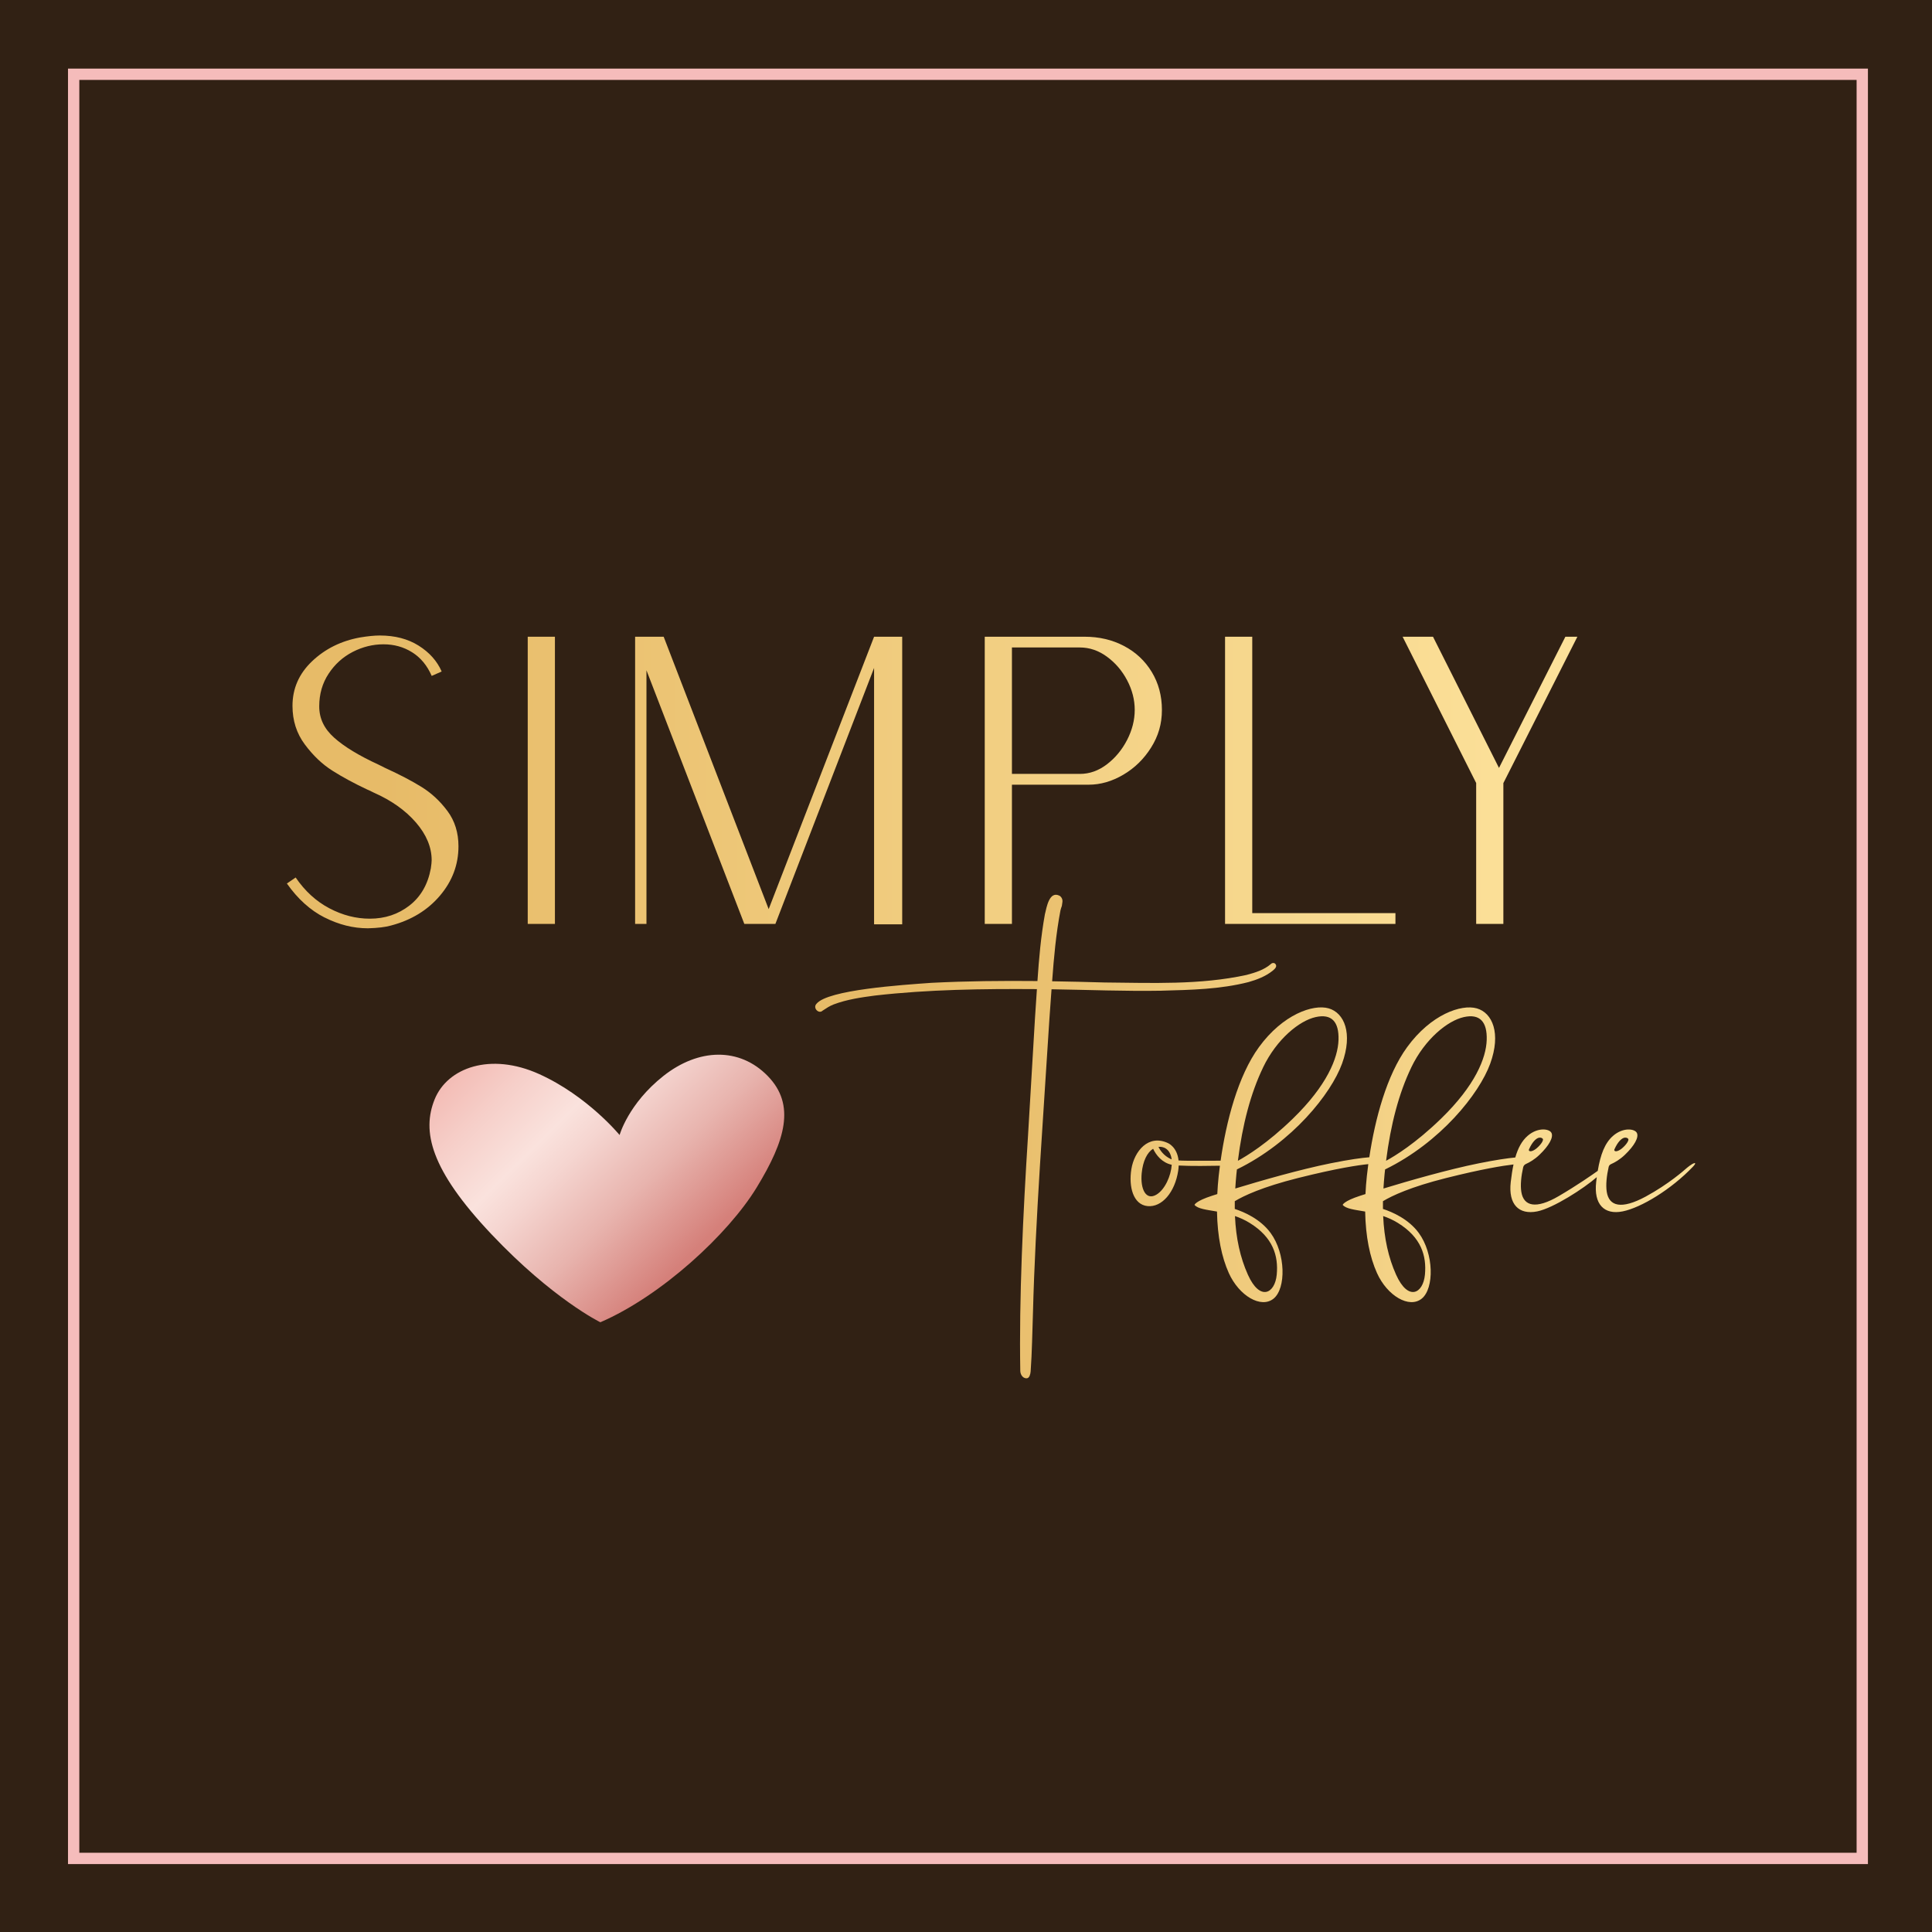
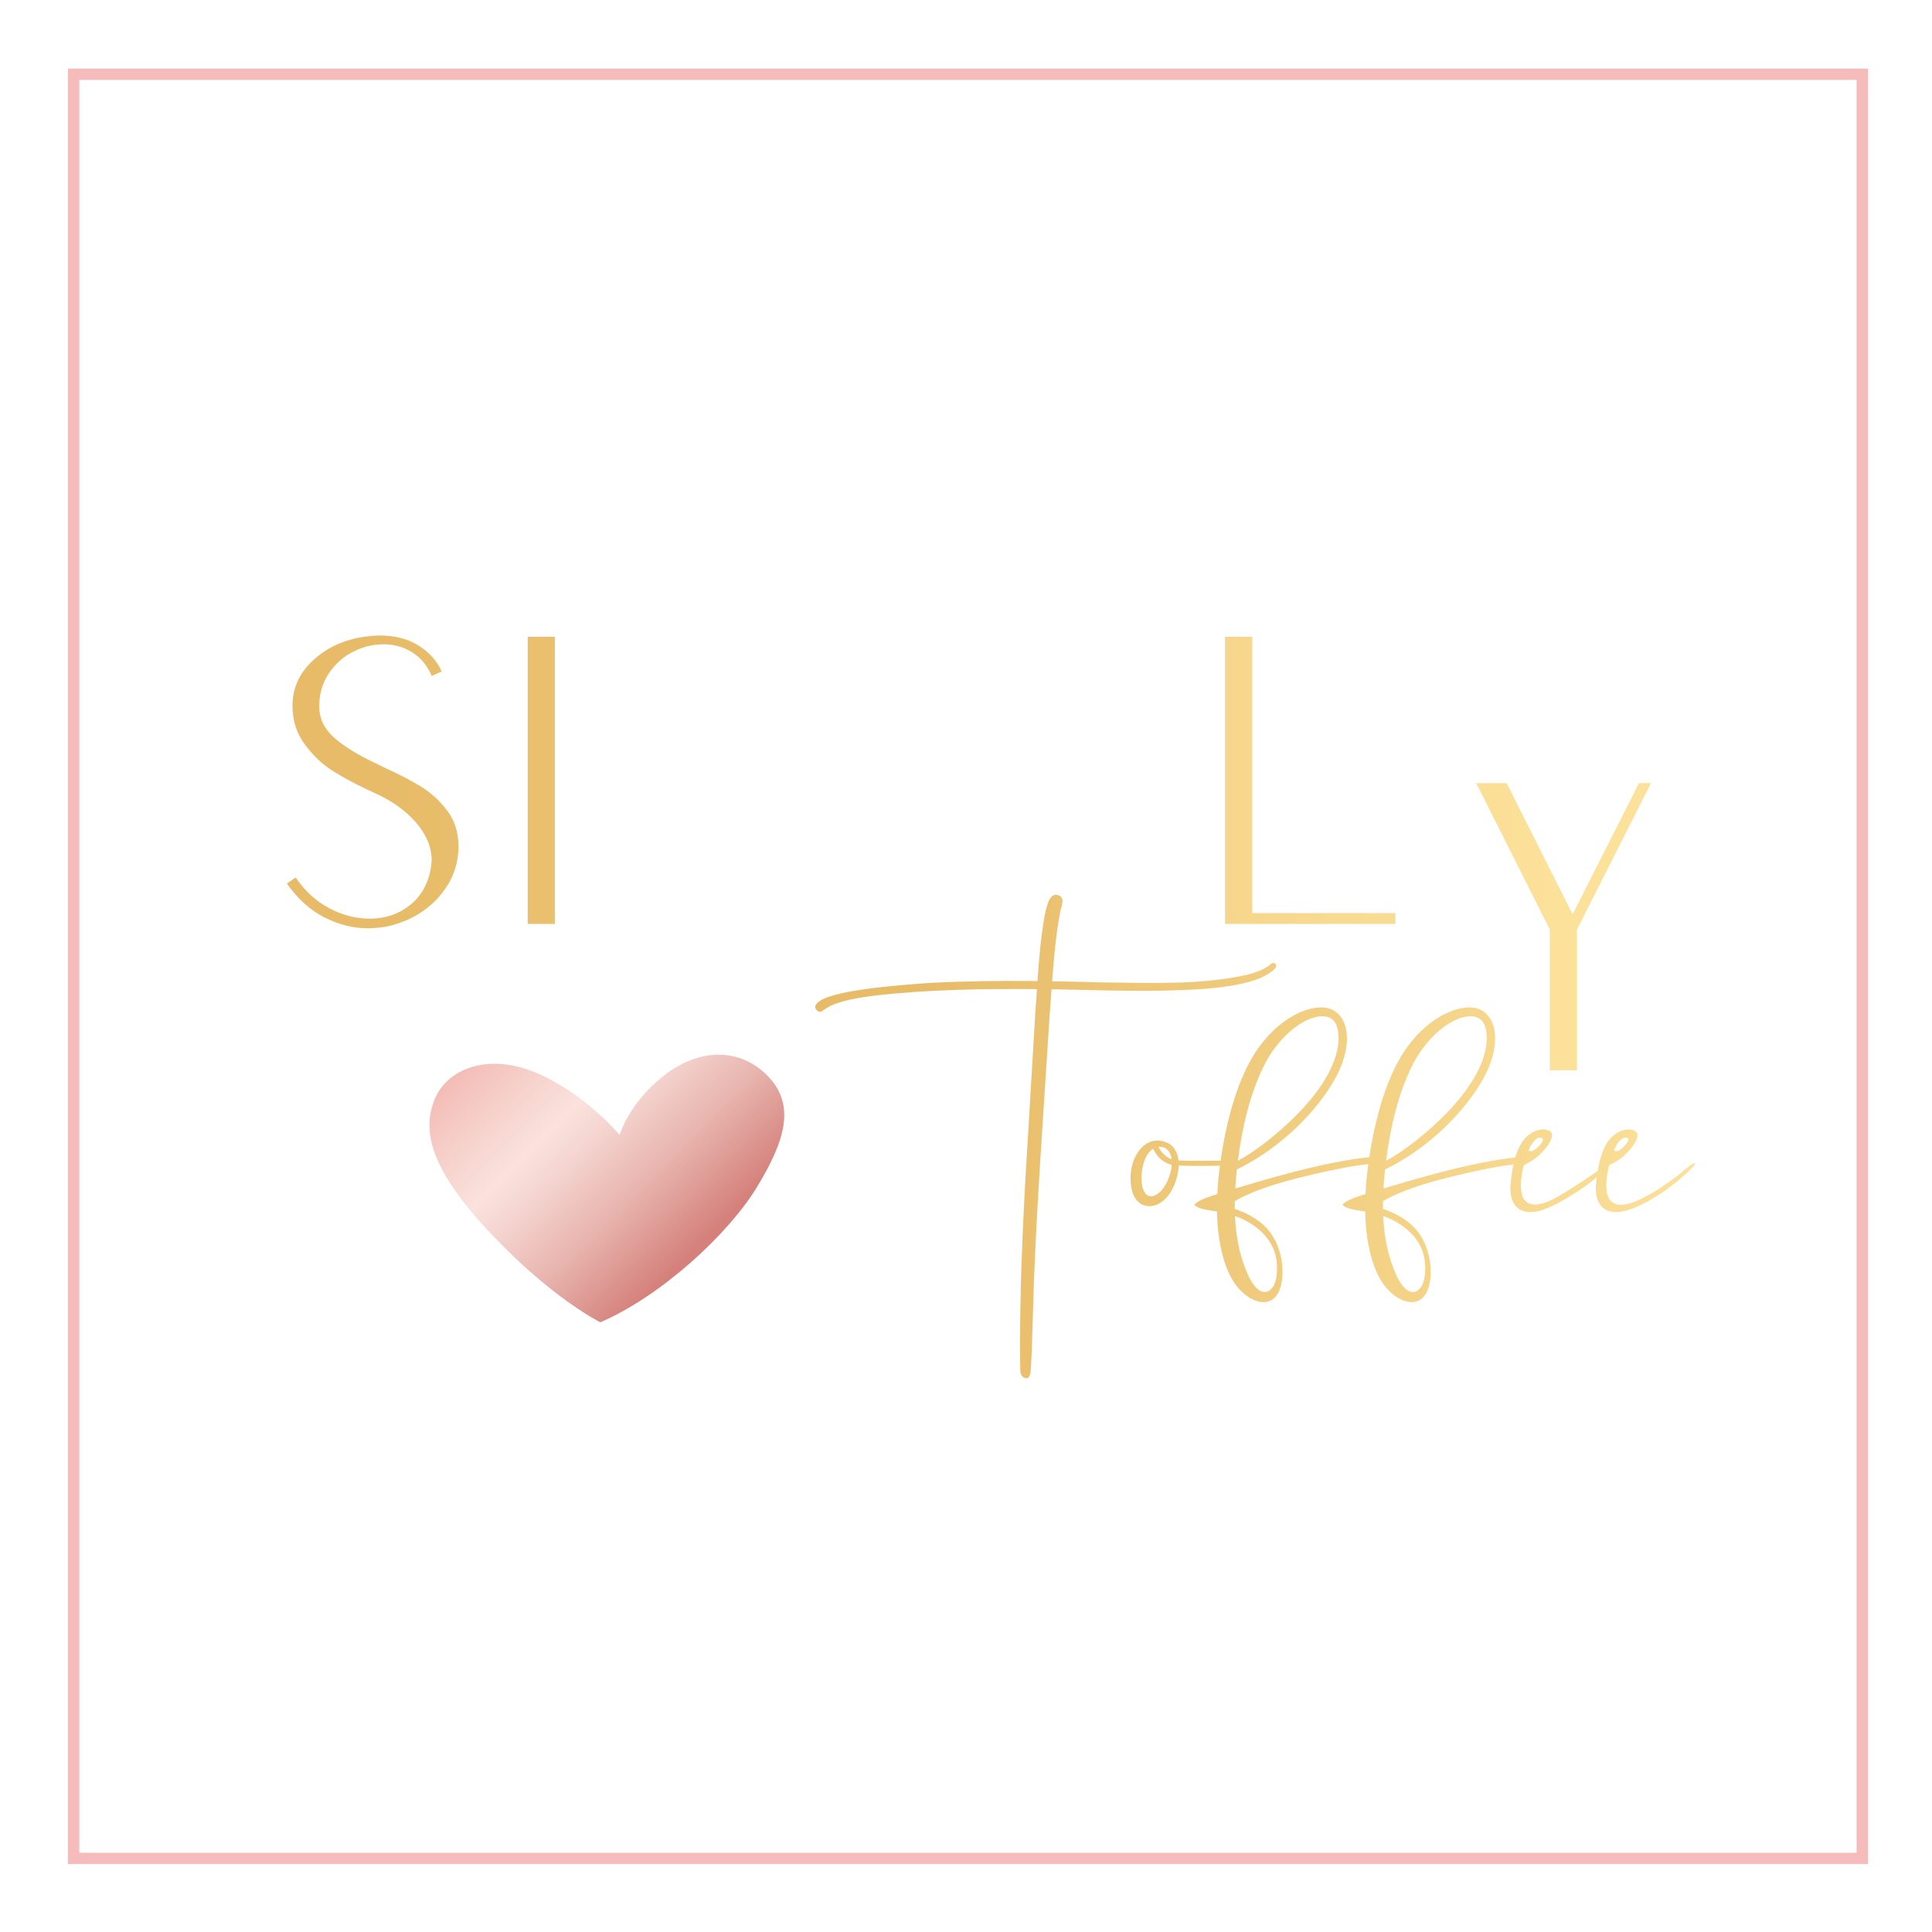
<svg xmlns="http://www.w3.org/2000/svg" xmlns:xlink="http://www.w3.org/1999/xlink" viewBox="0 0 768 768" data-name="Layer 1" id="Layer_1">
  <defs>
    <style>
      .cls-1 {
        fill: url(#linear-gradient-2);
      }

      .cls-2 {
        fill: url(#linear-gradient-4);
      }

      .cls-3 {
        fill: url(#linear-gradient-3);
      }

      .cls-4 {
        fill: url(#linear-gradient-5);
      }

      .cls-5 {
        fill: url(#linear-gradient-8);
      }

      .cls-6 {
        fill: #312114;
      }

      .cls-7 {
        fill: url(#linear-gradient-7);
      }

      .cls-8 {
        fill: url(#linear-gradient-9);
      }

      .cls-9 {
        fill: url(#linear-gradient-6);
      }

      .cls-10 {
        fill: url(#linear-gradient);
      }

      .cls-11 {
        fill: #f5bcbb;
      }
    </style>
    <linearGradient gradientUnits="userSpaceOnUse" y2="310.82" x2="624.7" y1="310.82" x1="115.57" id="linear-gradient">
      <stop stop-color="#e7bb68" offset=".07" />
      <stop stop-color="#fce19a" offset=".99" />
    </linearGradient>
    <linearGradient xlink:href="#linear-gradient" y2="310.19" y1="310.19" id="linear-gradient-2" />
    <linearGradient xlink:href="#linear-gradient" y2="310.27" y1="310.27" id="linear-gradient-3" />
    <linearGradient xlink:href="#linear-gradient" y2="310.19" y1="310.19" id="linear-gradient-4" />
    <linearGradient xlink:href="#linear-gradient" y2="310.19" y1="310.19" id="linear-gradient-5" />
    <linearGradient xlink:href="#linear-gradient" y2="310.19" y1="310.19" id="linear-gradient-6" />
    <linearGradient xlink:href="#linear-gradient" y2="451.79" x2="680.34" y1="451.79" x1="341.02" id="linear-gradient-7" />
    <linearGradient xlink:href="#linear-gradient" y2="459.06" x2="680.34" y1="459.06" x1="341.02" id="linear-gradient-8" />
    <linearGradient gradientUnits="userSpaceOnUse" y2="407.13" x2="198.61" y1="494.75" x1="285.48" id="linear-gradient-9">
      <stop stop-color="#d5807a" offset=".04" />
      <stop stop-color="#e8b4ae" offset=".31" />
      <stop stop-color="#f5d5d0" offset=".53" />
      <stop stop-color="#fae2dd" offset=".64" />
      <stop stop-color="#f6cfc9" offset=".83" />
      <stop stop-color="#f3bbb4" offset="1" />
    </linearGradient>
  </defs>
-   <rect height="768" width="768" class="cls-6" />
  <g>
    <g>
      <g>
        <g>
          <path d="M129.02,364.72c-5.66-2.86-10.65-7.37-14.98-13.51l3.49-2.39c3.7,5.41,8.17,9.49,13.4,12.24,5.23,2.76,10.59,4.13,16.09,4.13,6.02,0,11.28-1.75,15.77-5.25,4.49-3.5,7.32-8.43,8.48-14.79.21-1.48.32-2.54.32-3.18,0-5.19-2.09-10.2-6.26-15.03-4.18-4.82-9.75-8.77-16.73-11.85-1.48-.74-2.38-1.17-2.69-1.27-5.18-2.44-9.78-4.93-13.79-7.47-4.02-2.54-7.66-6.01-10.94-10.41-3.28-4.4-4.91-9.51-4.91-15.34,0-6.89,2.59-12.8,7.77-17.73,5.18-4.93,11.52-8.08,19.02-9.46,3.17-.53,5.81-.79,7.93-.79,6.02,0,11.18,1.35,15.46,4.05,4.28,2.7,7.32,6.12,9.12,10.26l-3.96,1.75c-1.8-4.13-4.39-7.26-7.77-9.38-3.38-2.12-7.19-3.18-11.41-3.18s-8.3,1.01-12.21,3.02c-3.91,2.01-7.11,4.9-9.59,8.67-2.48,3.76-3.73,8.08-3.73,12.96s1.98,8.93,5.95,12.48c3.96,3.55,9.85,7.13,17.68,10.73l2.54,1.27c5.81,2.65,10.67,5.19,14.59,7.63,3.91,2.44,7.32,5.62,10.23,9.54,2.91,3.92,4.36,8.59,4.36,13.99,0,7.31-2.46,13.86-7.37,19.64-4.91,5.78-11.39,9.73-19.42,11.85-2.22.64-5.29,1.01-9.2,1.11-5.81,0-11.55-1.43-17.2-4.29Z" class="cls-10" />
          <path d="M209.78,253.11h10.81v114.16h-10.81v-114.16Z" class="cls-1" />
-           <path d="M263.82,253.11l41.74,108.28,41.9-108.28h11.18v114.32h-11.18v-101.92l-39.23,101.76h-12.35l-38.9-100.81v100.81h-4.51v-114.16h11.35Z" class="cls-3" />
-           <path d="M391.45,253.11h39.75c5.72,0,10.92,1.22,15.58,3.66,4.66,2.44,8.35,5.88,11.05,10.33s4.05,9.49,4.05,15.1-1.43,10.39-4.29,14.95c-2.86,4.56-6.55,8.16-11.05,10.81-4.51,2.65-9.09,3.97-13.75,3.97h-30.53v55.33h-10.81v-114.16ZM429.29,307.64c3.82,0,7.39-1.27,10.73-3.82s6.01-5.78,8.03-9.7c2.01-3.92,3.02-7.9,3.02-11.93s-1.01-7.95-3.02-11.77c-2.01-3.82-4.69-6.94-8.03-9.38-3.34-2.44-6.92-3.66-10.73-3.66h-27.03v50.24h27.03Z" class="cls-2" />
          <path d="M486.98,253.11h10.81v109.87h56.92v4.29h-67.73v-114.16Z" class="cls-4" />
-           <path d="M586.82,311.3l-29.26-58.19h12.08l26.23,52.15,26.39-52.15h4.77l-29.42,58.19v55.97h-10.81v-55.97Z" class="cls-9" />
+           <path d="M586.82,311.3h12.08l26.23,52.15,26.39-52.15h4.77l-29.42,58.19v55.97h-10.81v-55.97Z" class="cls-9" />
        </g>
        <g>
          <path d="M461.87,393.81c11.51-.31,23.17-.54,34.44-3.42,3.34-.95,6.72-2.24,9.49-4.43.74-.63,2.07-1.63,1.24-2.72-.49-.63-1.41-.53-1.91.03-2.68,2.3-6.19,3.37-9.59,4.28-18.46,4.03-37.71,3.17-56.53,3-6.92-.2-13.85-.37-20.77-.48.69-9.45,1.54-18.89,3.31-28.17.16-.65.34-1.21.56-1.79,0,0,.22-1.55.22-1.55.13-.93-.26-1.9-1.09-2.46-4.14-2.16-5.2,4.6-5.88,7.36-1.59,8.78-2.35,17.64-2.96,26.52-14.04-.14-28.08,0-42.11.71-11.9.85-41.21,2.77-45.71,8.32-1.61,1.66.91,4.25,2.45,2.72,1.31-.86,2.81-1.87,4.38-2.46,5.22-1.97,10.82-2.78,16.38-3.52,21.33-2.43,42.91-2.71,64.4-2.56-.25,3.81-.48,7.61-.76,11.41,0,0-2.77,46.75-2.77,46.75-1.99,31.18-3.59,64.88-3.08,93.7.11,1.76,1.33,3.04,2.72,2.82.91-.14,1.31-1.61,1.4-2.71.56-7.78.64-15.59.92-23.38.94-36.49,4.26-80.07,6.54-116.81.3-3.9.57-7.81.84-11.72,14.61.22,29.23.83,43.86.57Z" class="cls-7" />
          <path d="M672.56,462.81c-1.19.69-2.69,2.04-2.69,2.04,0,0-6.5,5.86-15.74,10.84-9.61,5.17-14.51,3.83-15.42-1.91-.44-2.78-.03-6.45.76-9.91.11-.5.46-.9.92-1.1,1.48-.65,3.5-1.78,5.51-3.7,3.86-3.69,5.62-6.97,4.79-8.7-.83-1.72-5.49-2.33-9.48,1.15-3.28,2.86-5,7.44-6.08,13.91-2.09,1.5-8.19,5.76-15.49,10.03-9.06,5.3-13.98,4.07-14.89-1.68-.44-2.75-.04-6.37.74-9.79.13-.57.53-1.04,1.07-1.28,1.47-.66,3.44-1.78,5.39-3.65,3.86-3.69,5.62-6.97,4.79-8.7-.83-1.72-5.49-2.33-9.48,1.15-2.3,2-3.83,4.86-4.91,8.61-3.07.29-7.64.94-14.42,2.3-12.26,2.47-27.74,6.92-37.99,10.04.11-1.83.25-3.7.44-5.64.06-.66.14-1.3.21-1.95,22.02-10.75,37.45-30.09,41.79-42.05,4.4-12.11.86-20.2-5.31-21.97-6.18-1.77-18.24,2.39-27.72,15.41-8.13,11.16-12.75,28.54-15.03,43.77-3.05.24-7.84.88-15.29,2.38-12.26,2.47-27.74,6.92-37.99,10.04.11-1.83.25-3.7.44-5.64.06-.66.14-1.3.21-1.95,22.02-10.75,37.45-30.09,41.79-42.05,4.4-12.11.86-20.2-5.31-21.97-6.18-1.77-18.24,2.39-27.72,15.41-8.37,11.5-13.03,29.6-15.24,45.15-2.4.02-6.15.04-9.78.02-2.55-.01-5.01.01-6.94-.12-.56-5.36-4.16-6.88-4.16-6.88-7.84-3.72-13.44,3.24-14.59,10.28s.72,14.17,6.41,14.74c5.7.57,10.91-5.46,12.21-14.12.11-.72.15-1.38.18-2.01,4.66.28,12.98.15,16.39.08-.18,1.36-.34,2.71-.48,4.02-.27,2.5-.45,4.92-.56,7.25-.8.25-1.5.48-2.07.66-6.65,2.15-6.99,3.64-6.99,3.64,1.34,1.59,4.72,1.91,8.94,2.65.18,9.99,1.87,18.16,4.7,24.45,4.07,9.05,12.83,14.22,17.81,10.15,4.98-4.07,4.84-17.86-1.2-26.09-4.05-5.53-10.46-8.31-14.24-9.55-.01-1.01-.01-2.04,0-3.08,3.62-2.18,11-5.66,25.1-9.2,15.69-3.94,24.16-5.15,27.98-5.53-.21,1.58-.41,3.14-.57,4.65-.27,2.5-.45,4.92-.56,7.25-.8.25-1.5.48-2.07.66-6.65,2.15-6.99,3.64-6.99,3.64,1.34,1.59,4.72,1.91,8.94,2.65.18,9.99,1.87,18.16,4.7,24.45,4.07,9.05,12.83,14.22,17.81,10.15,4.98-4.07,4.84-17.86-1.2-26.09-4.05-5.53-10.46-8.31-14.24-9.55-.01-1.01-.01-2.04,0-3.08,3.62-2.18,11-5.66,25.1-9.2,14.24-3.57,22.53-4.91,26.8-5.4-.45,2.1-.8,4.42-1.1,6.98-1.02,8.87,3.19,13.15,10.53,11.68,6.35-1.27,18.49-9.09,23.67-13.61-.08.63-.17,1.27-.24,1.93-1.02,8.87,3.19,13.15,10.53,11.68,7.34-1.47,19.26-8.71,27.88-17.71,1.69-1.77.83-1.74-.36-1.05ZM641.77,456.85c.35-.77.7-1.45,1.05-1.99,2.35-3.64,4.12-2.63,4.45-2.11s-.72,2.25-2.49,3.73c-1.17.98-2.53,1.48-2.98.95-.14-.16-.12-.4-.03-.59ZM465.52,459.68c.1.36.17.76.22,1.17-.08-.03-.18-.05-.25-.08-3.01-1.36-4.45-3.75-4.98-4.86.32-.05,3.82-.49,5.01,3.77ZM459.78,474.84c-4.24,2.59-6.54-2.14-5.94-8.46.47-4.92,2.22-8.3,4.54-9.73,1.22,2.55,3.51,5.51,7.4,6.37-.29,4.4-2.68,9.8-6.01,11.82ZM502.06,424.38c5.49-11.43,14.51-18.64,20.92-20.07,6.41-1.44,9.34,1.91,9.1,9.1-.24,7.18-4.55,18.05-18.14,31.26-10.19,9.9-18.39,14.88-21.86,16.76,1.82-14.43,5.1-26.87,9.99-37.04ZM496.75,486.12c9.29,5.74,11.49,13.07,10.77,20.6-.72,7.53-6.67,10.66-11.46,0-3.05-6.8-4.74-14.4-5.14-23.32,1.93.66,3.89,1.52,5.83,2.72ZM560.97,424.38c5.49-11.43,14.51-18.64,20.92-20.07,6.41-1.44,9.34,1.91,9.1,9.1s-4.55,18.05-18.14,31.26c-10.19,9.9-18.39,14.88-21.86,16.76,1.82-14.43,5.1-26.87,9.99-37.04ZM555.66,486.12c9.29,5.74,11.49,13.07,10.77,20.6-.72,7.53-6.67,10.66-11.46,0-3.05-6.8-4.74-14.4-5.14-23.32,1.93.66,3.89,1.52,5.83,2.72ZM607.81,456.85c.35-.77.7-1.45,1.05-1.99,2.35-3.64,4.12-2.63,4.45-2.11s-.72,2.25-2.49,3.73c-1.17.98-2.53,1.48-2.98.95-.14-.16-.12-.4-.03-.59Z" class="cls-5" />
        </g>
      </g>
      <path d="M246.3,451.19s3.45-12.45,17.43-23.49,30.22-11.47,41.43,0,7.02,25.66-4.34,44.3-37.91,43.15-62.17,53.62c0,0-18.89-9.19-43.28-34.98s-27.7-40.98-22.6-53.62,22.21-18.77,41.49-10.09,32.04,24.26,32.04,24.26Z" class="cls-8" />
    </g>
    <path d="M742.53,741H27.03V27.27h715.5v713.73ZM31.53,736.5h706.5V31.77H31.53v704.73Z" class="cls-11" />
  </g>
</svg>